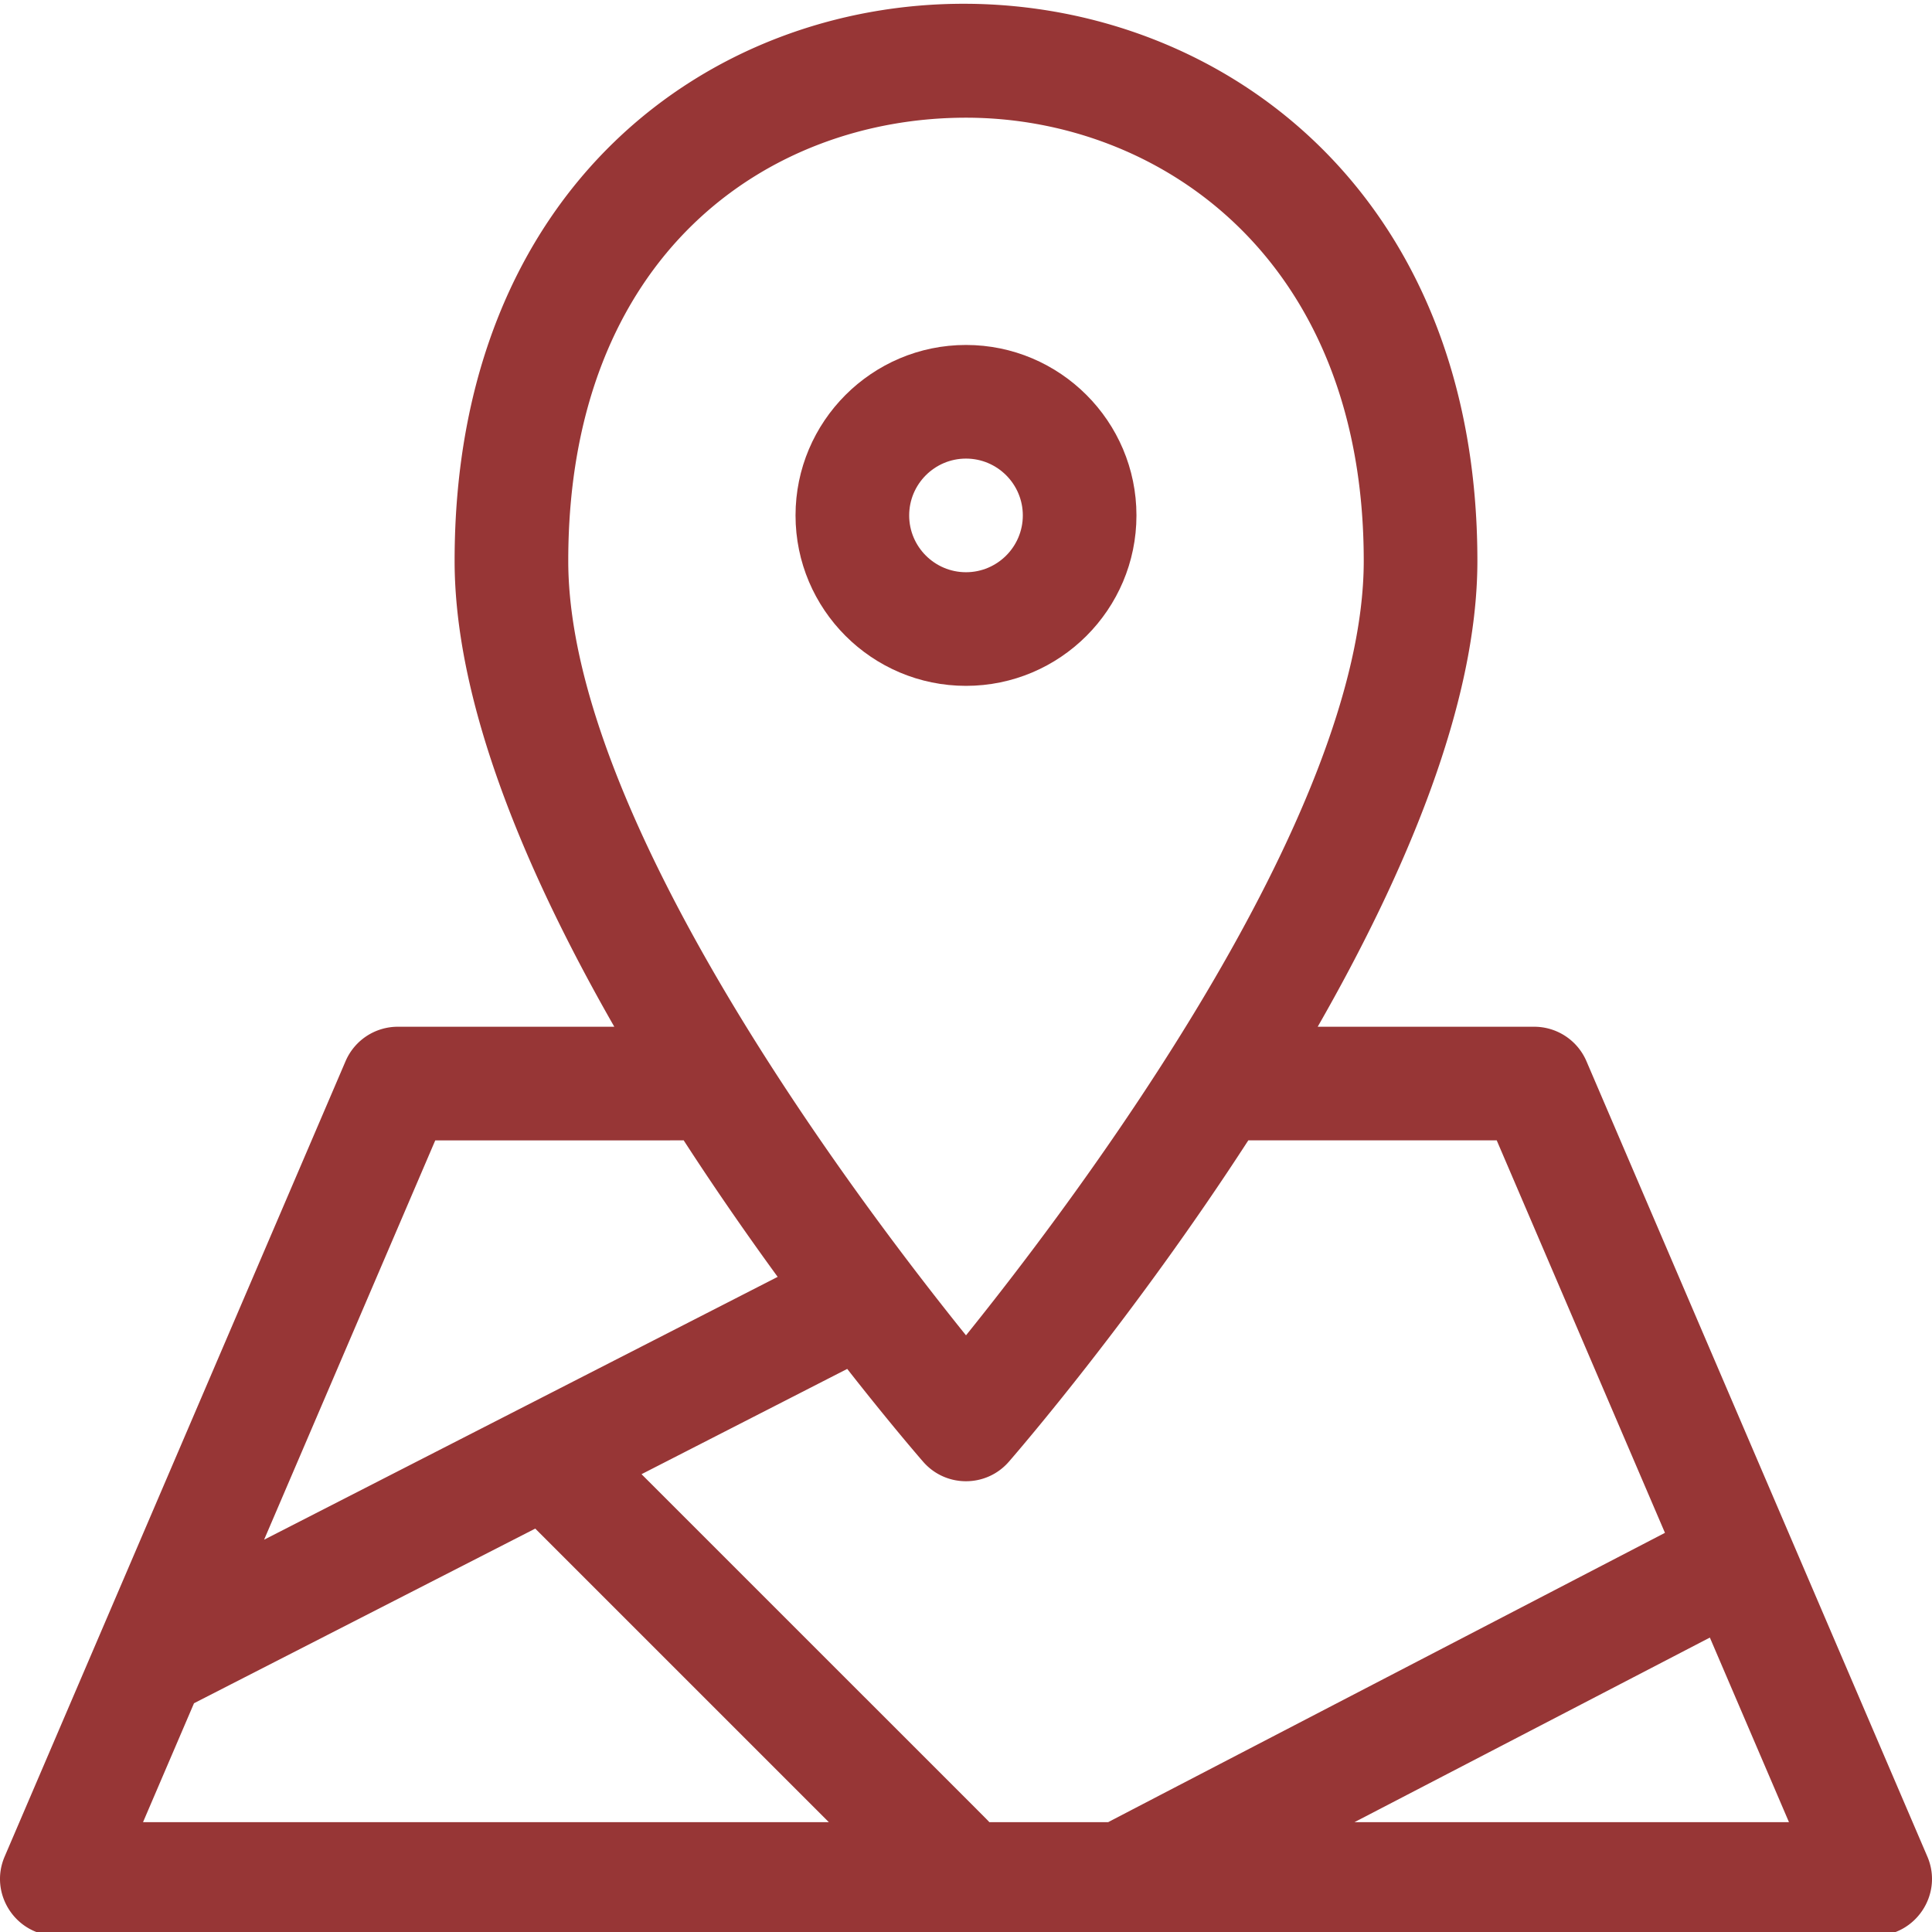
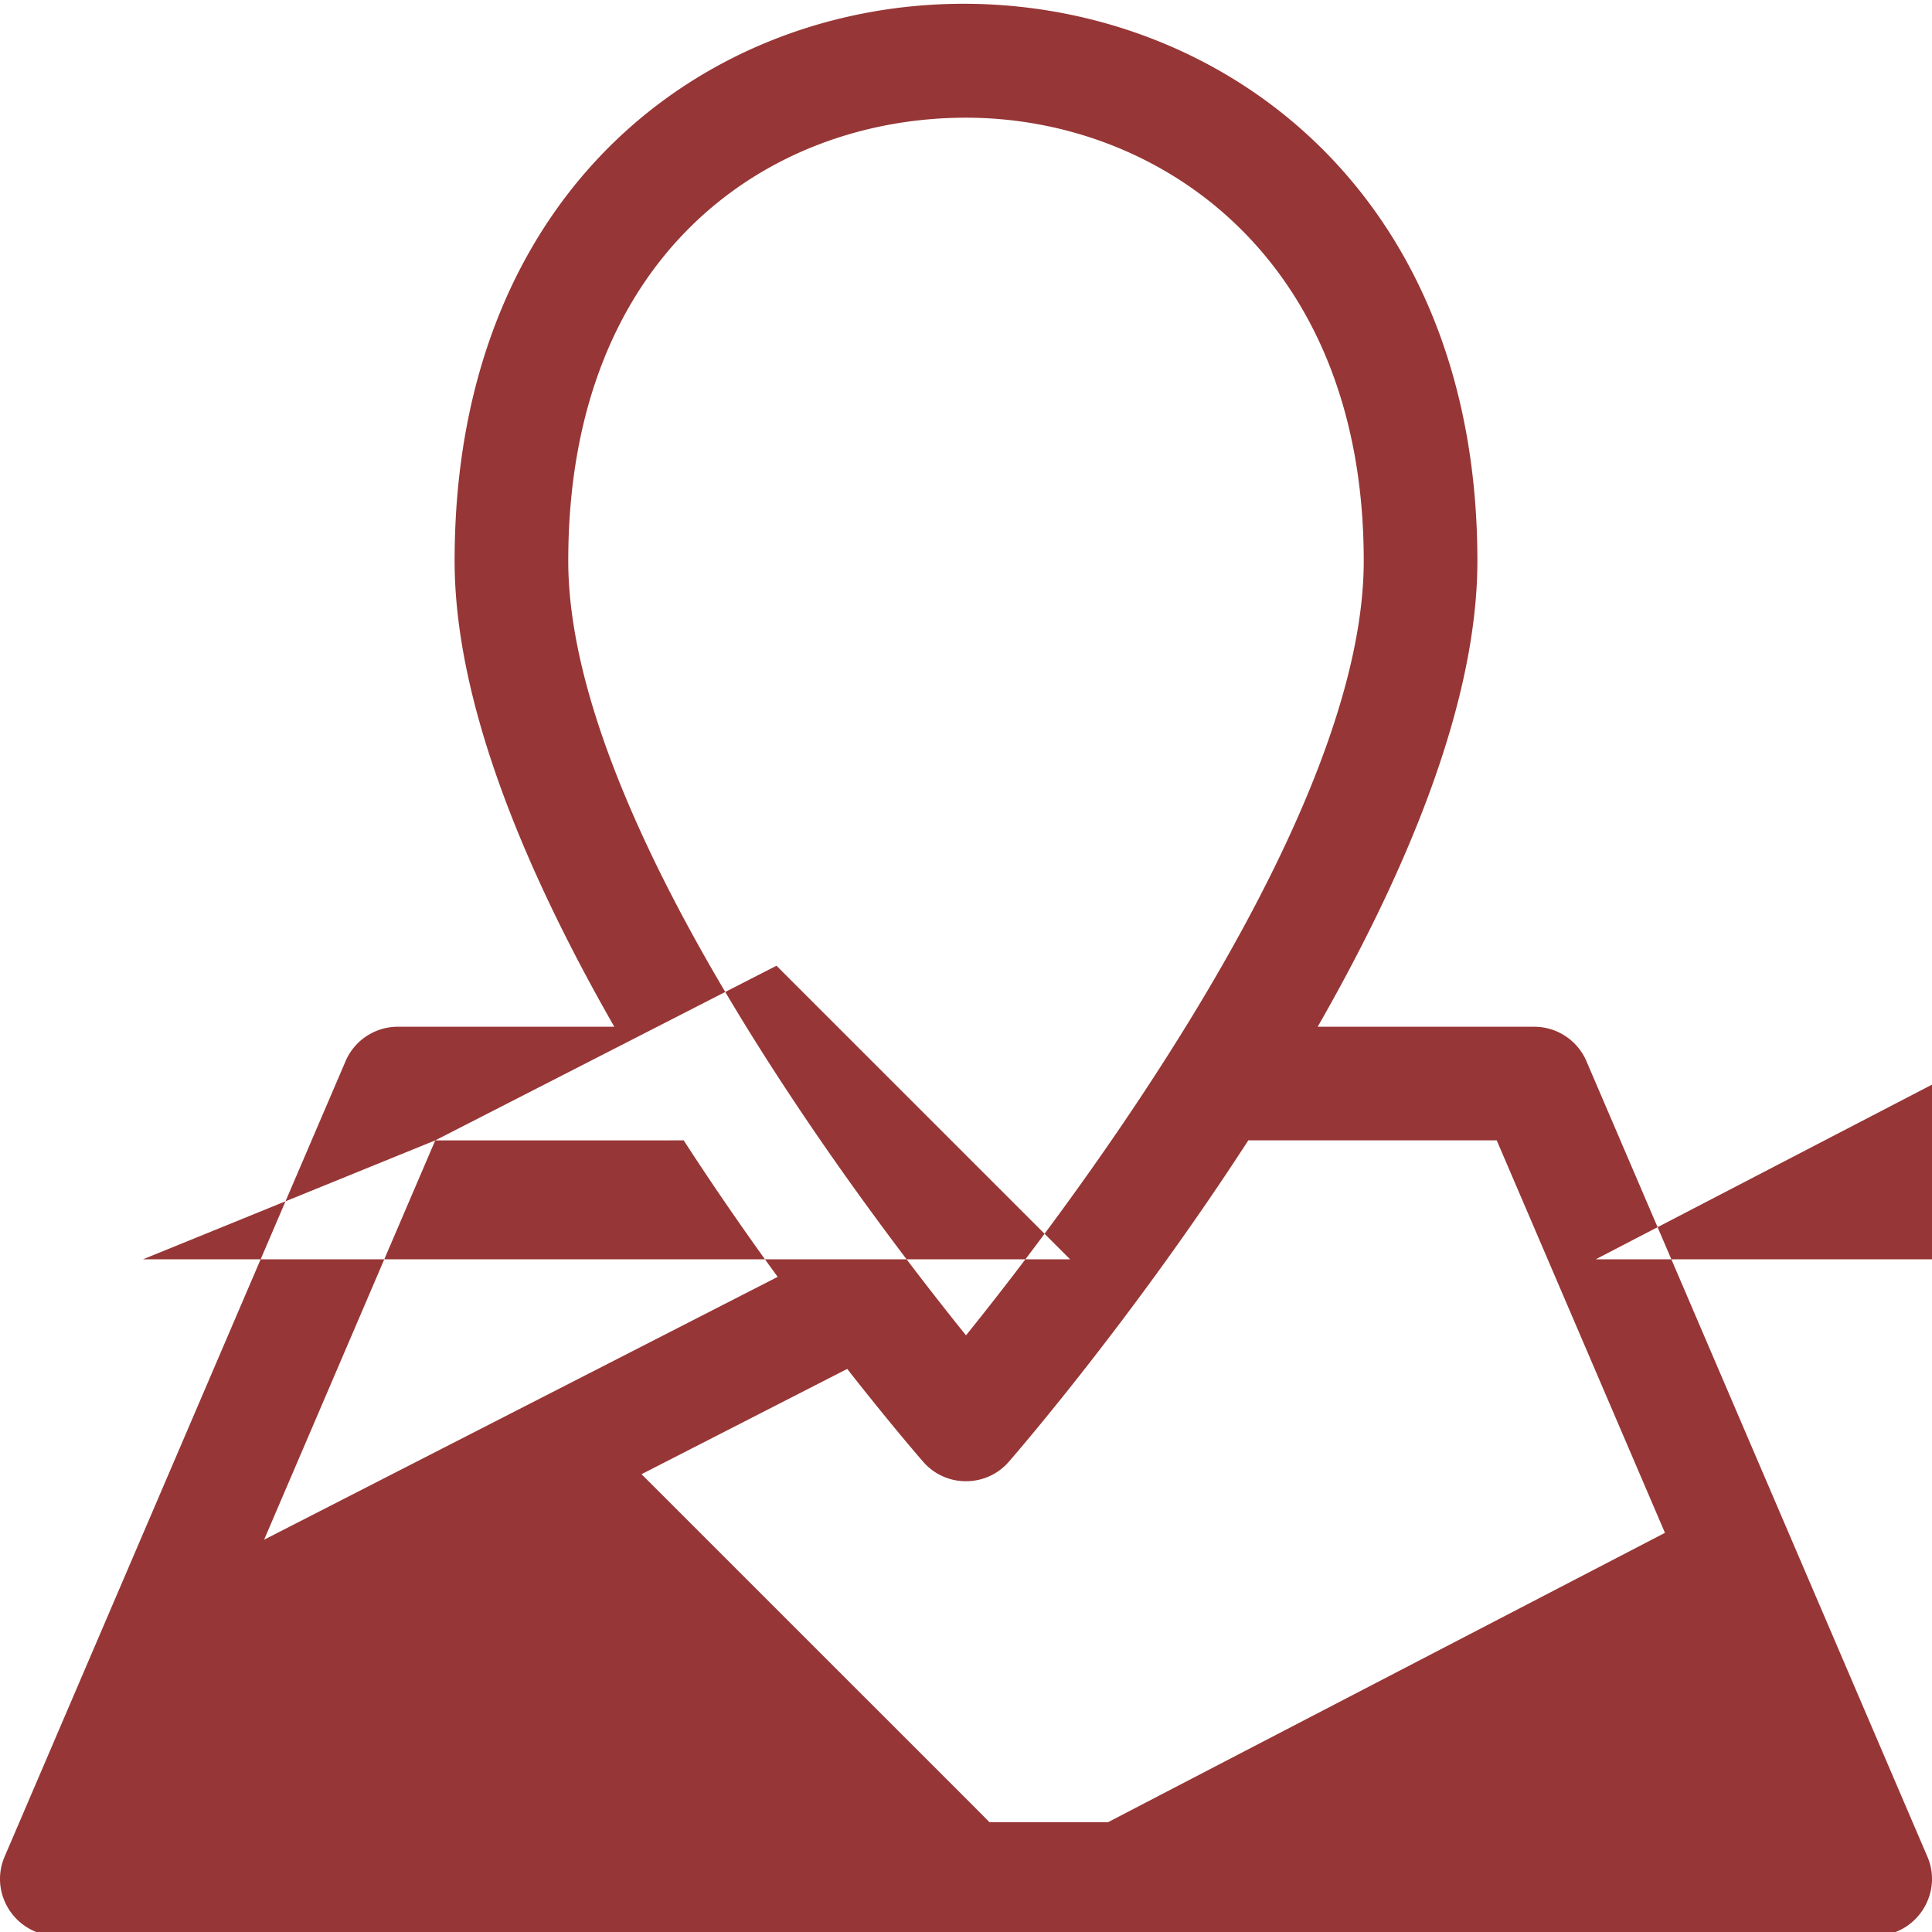
<svg xmlns="http://www.w3.org/2000/svg" version="1.1" width="512" height="512" x="0" y="0" viewBox="0 0 512 511" style="enable-background:new 0 0 512 512" xml:space="preserve" class="">
  <g>
-     <path d="m510.77 491.512-90.348-210.79a15.065 15.065 0 0 0-13.84-9.124h-57.379c23.223-40.57 42.32-85.473 42.32-123.465 0-195.649-271.046-198.035-271.046 0 0 37.992 19.097 82.894 42.32 123.465h-57.379a15.057 15.057 0 0 0-13.84 9.125L1.23 491.512c-4.25 9.914 3.032 20.988 13.84 20.988h481.86c10.785 0 18.097-11.05 13.84-20.988zM396.648 301.71l44.582 104.008c-1.394.726-146.496 76.074-147.535 76.668h-31.52c-.796-.89 5.977 5.918-92.163-92.211l54.511-27.899c11.114 14.184 18.899 23.196 20.114 24.594 6 6.906 16.73 6.895 22.722 0 2.52-2.898 33.215-38.465 63.453-85.16zM256 30.69c50.766 0 105.406 36.754 105.406 117.442 0 67.844-76.05 168.808-105.406 205.246-29.355-36.441-105.406-137.402-105.406-205.246C150.594 67.008 203.53 30.69 256 30.69zm-140.652 271.02c72.945 0 64.656.012 65.824-.023 8.48 13.097 16.996 25.32 24.918 36.195L69.988 407.539zM51.414 450.875l90.43-46.281 77.804 77.793H37.906zm307.547 31.512 94.168-48.914 20.965 48.914zm0 0" fill="#973636" opacity="1" data-original="#000000" />
-     <path d="M301.172 136.09c0-24.906-20.266-45.172-45.172-45.172-24.91 0-45.176 20.266-45.176 45.172S231.09 181.258 256 181.258c24.906 0 45.172-20.262 45.172-45.168zm-60.23 0c0-8.305 6.753-15.059 15.058-15.059 8.3 0 15.059 6.754 15.059 15.059 0 8.3-6.758 15.055-15.059 15.055-8.305 0-15.059-6.754-15.059-15.055zm0 0" fill="#973636" opacity="1" data-original="#000000" />
+     <path d="m510.77 491.512-90.348-210.79a15.065 15.065 0 0 0-13.84-9.124h-57.379c23.223-40.57 42.32-85.473 42.32-123.465 0-195.649-271.046-198.035-271.046 0 0 37.992 19.097 82.894 42.32 123.465h-57.379a15.057 15.057 0 0 0-13.84 9.125L1.23 491.512c-4.25 9.914 3.032 20.988 13.84 20.988h481.86c10.785 0 18.097-11.05 13.84-20.988zM396.648 301.71l44.582 104.008c-1.394.726-146.496 76.074-147.535 76.668h-31.52c-.796-.89 5.977 5.918-92.163-92.211l54.511-27.899c11.114 14.184 18.899 23.196 20.114 24.594 6 6.906 16.73 6.895 22.722 0 2.52-2.898 33.215-38.465 63.453-85.16zM256 30.69c50.766 0 105.406 36.754 105.406 117.442 0 67.844-76.05 168.808-105.406 205.246-29.355-36.441-105.406-137.402-105.406-205.246C150.594 67.008 203.53 30.69 256 30.69zm-140.652 271.02c72.945 0 64.656.012 65.824-.023 8.48 13.097 16.996 25.32 24.918 36.195L69.988 407.539zl90.43-46.281 77.804 77.793H37.906zm307.547 31.512 94.168-48.914 20.965 48.914zm0 0" fill="#973636" opacity="1" data-original="#000000" />
  </g>
</svg>